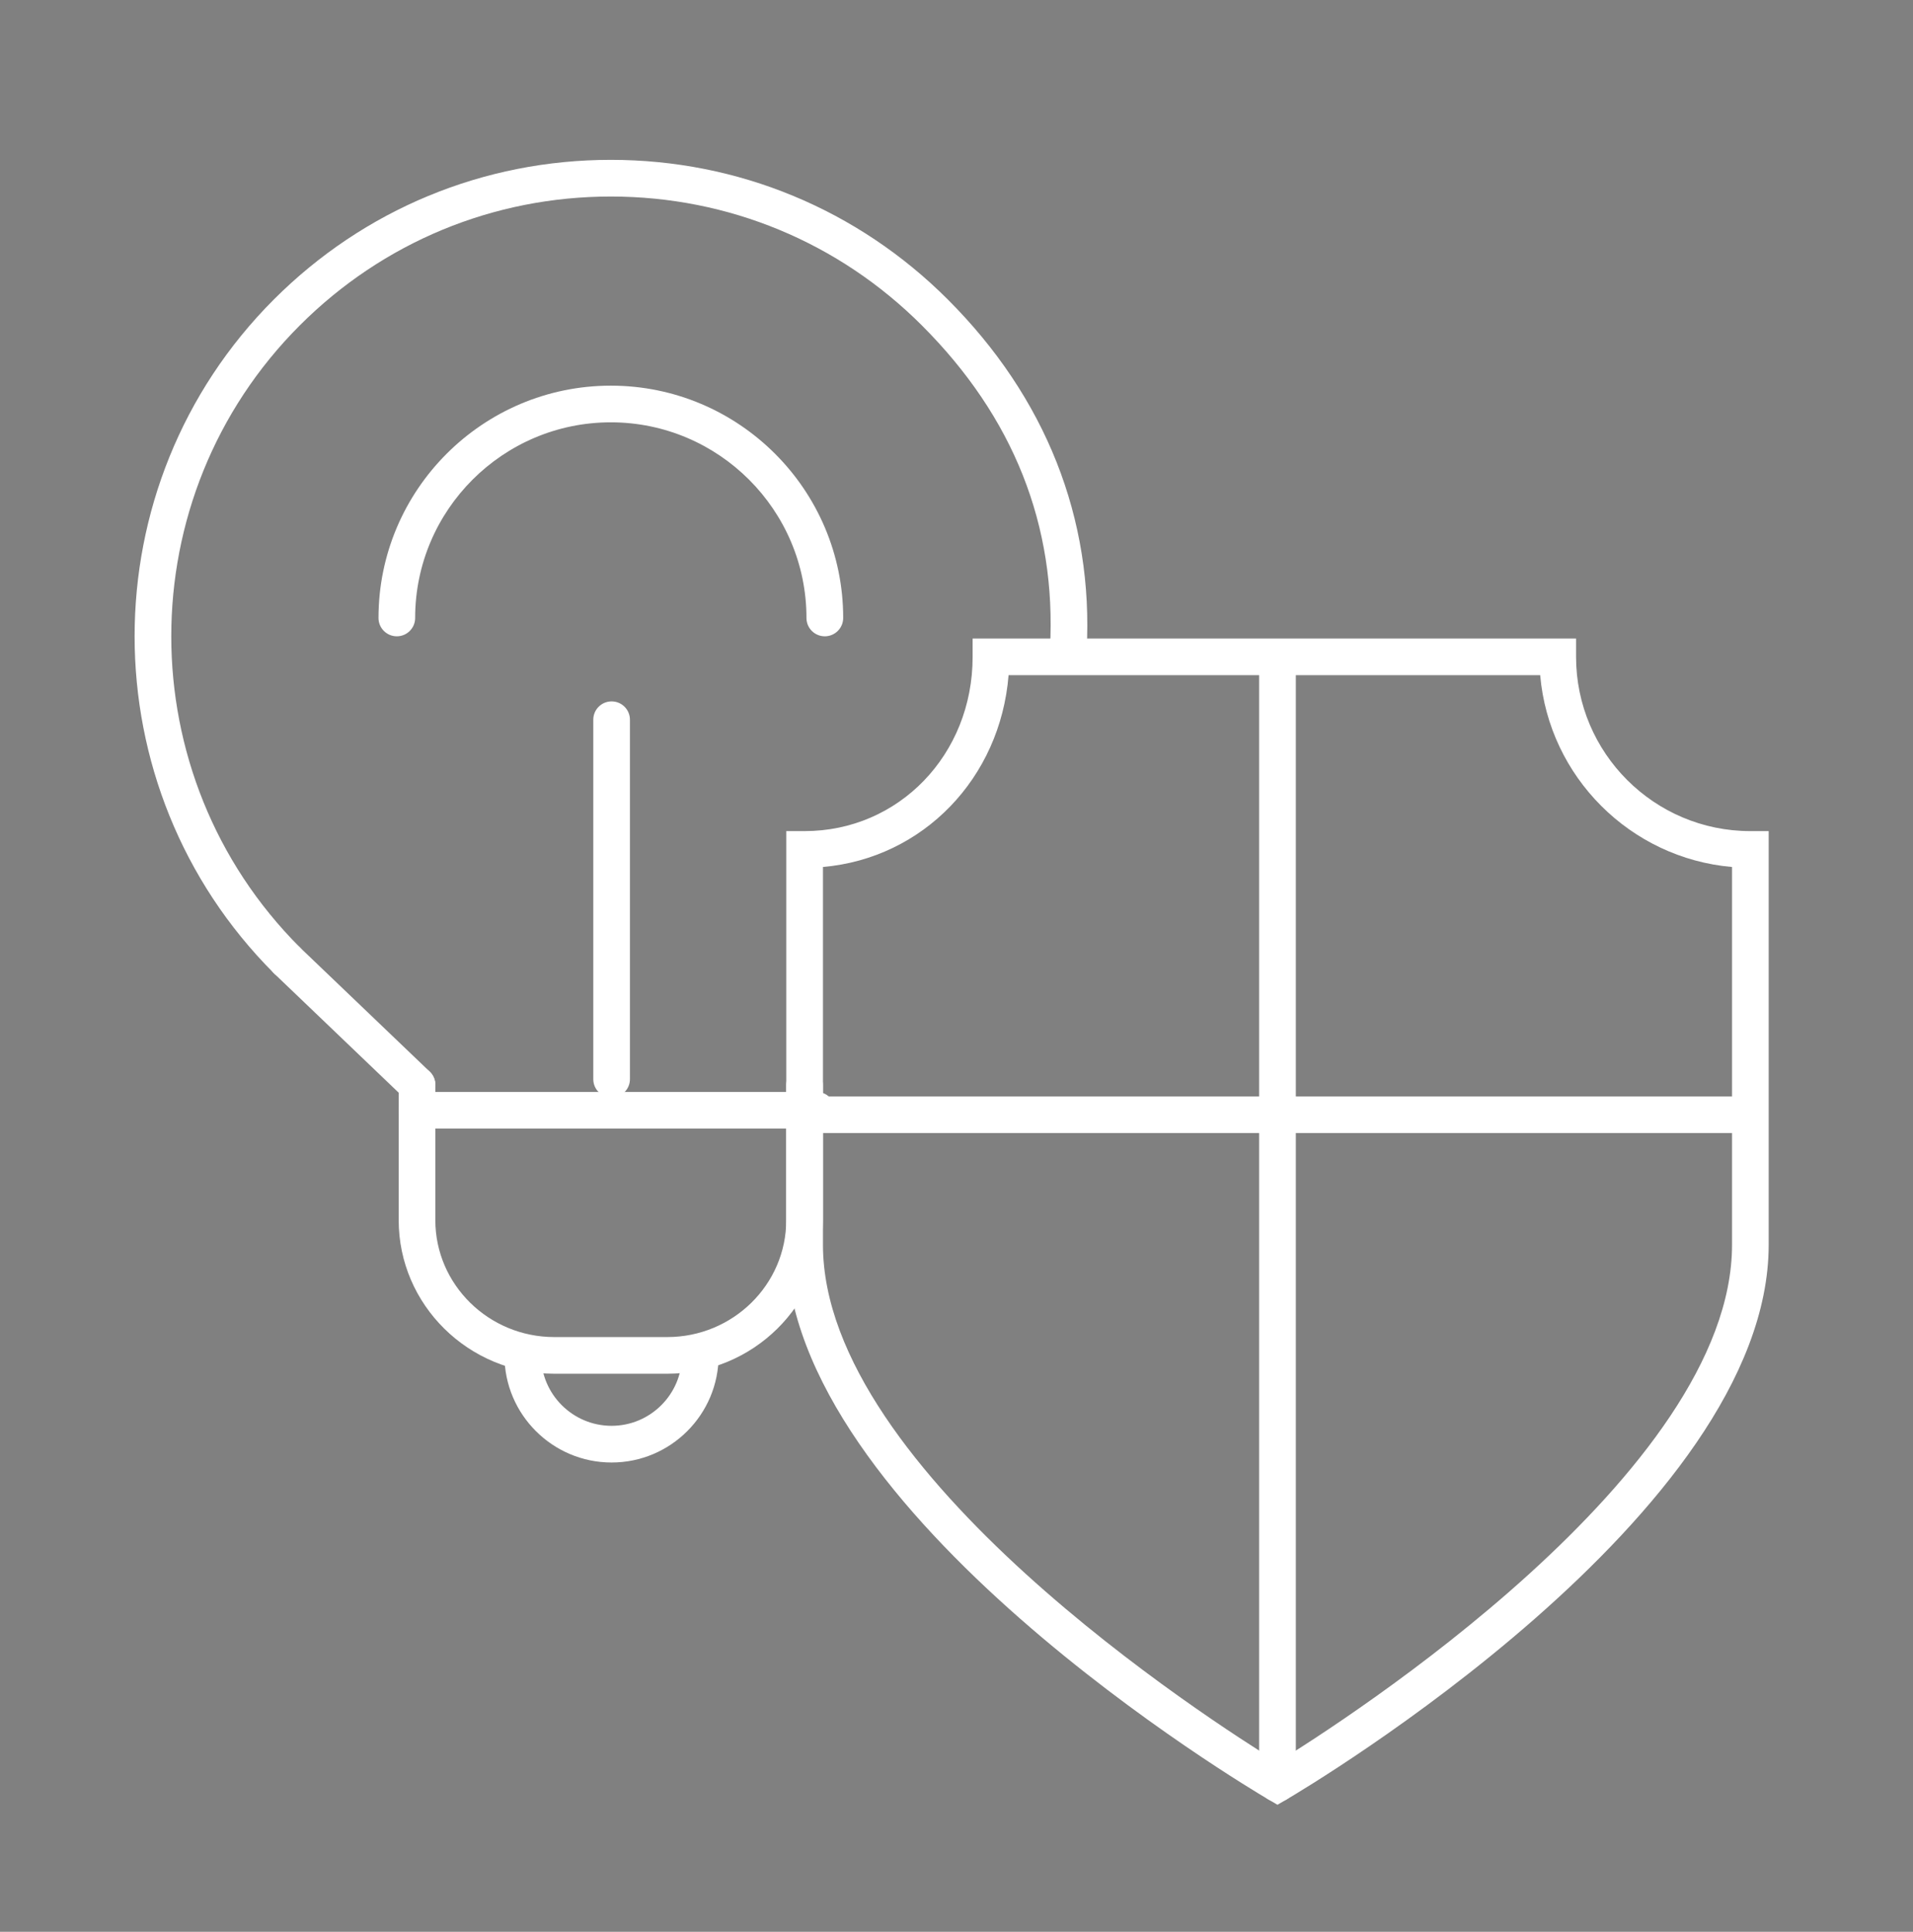
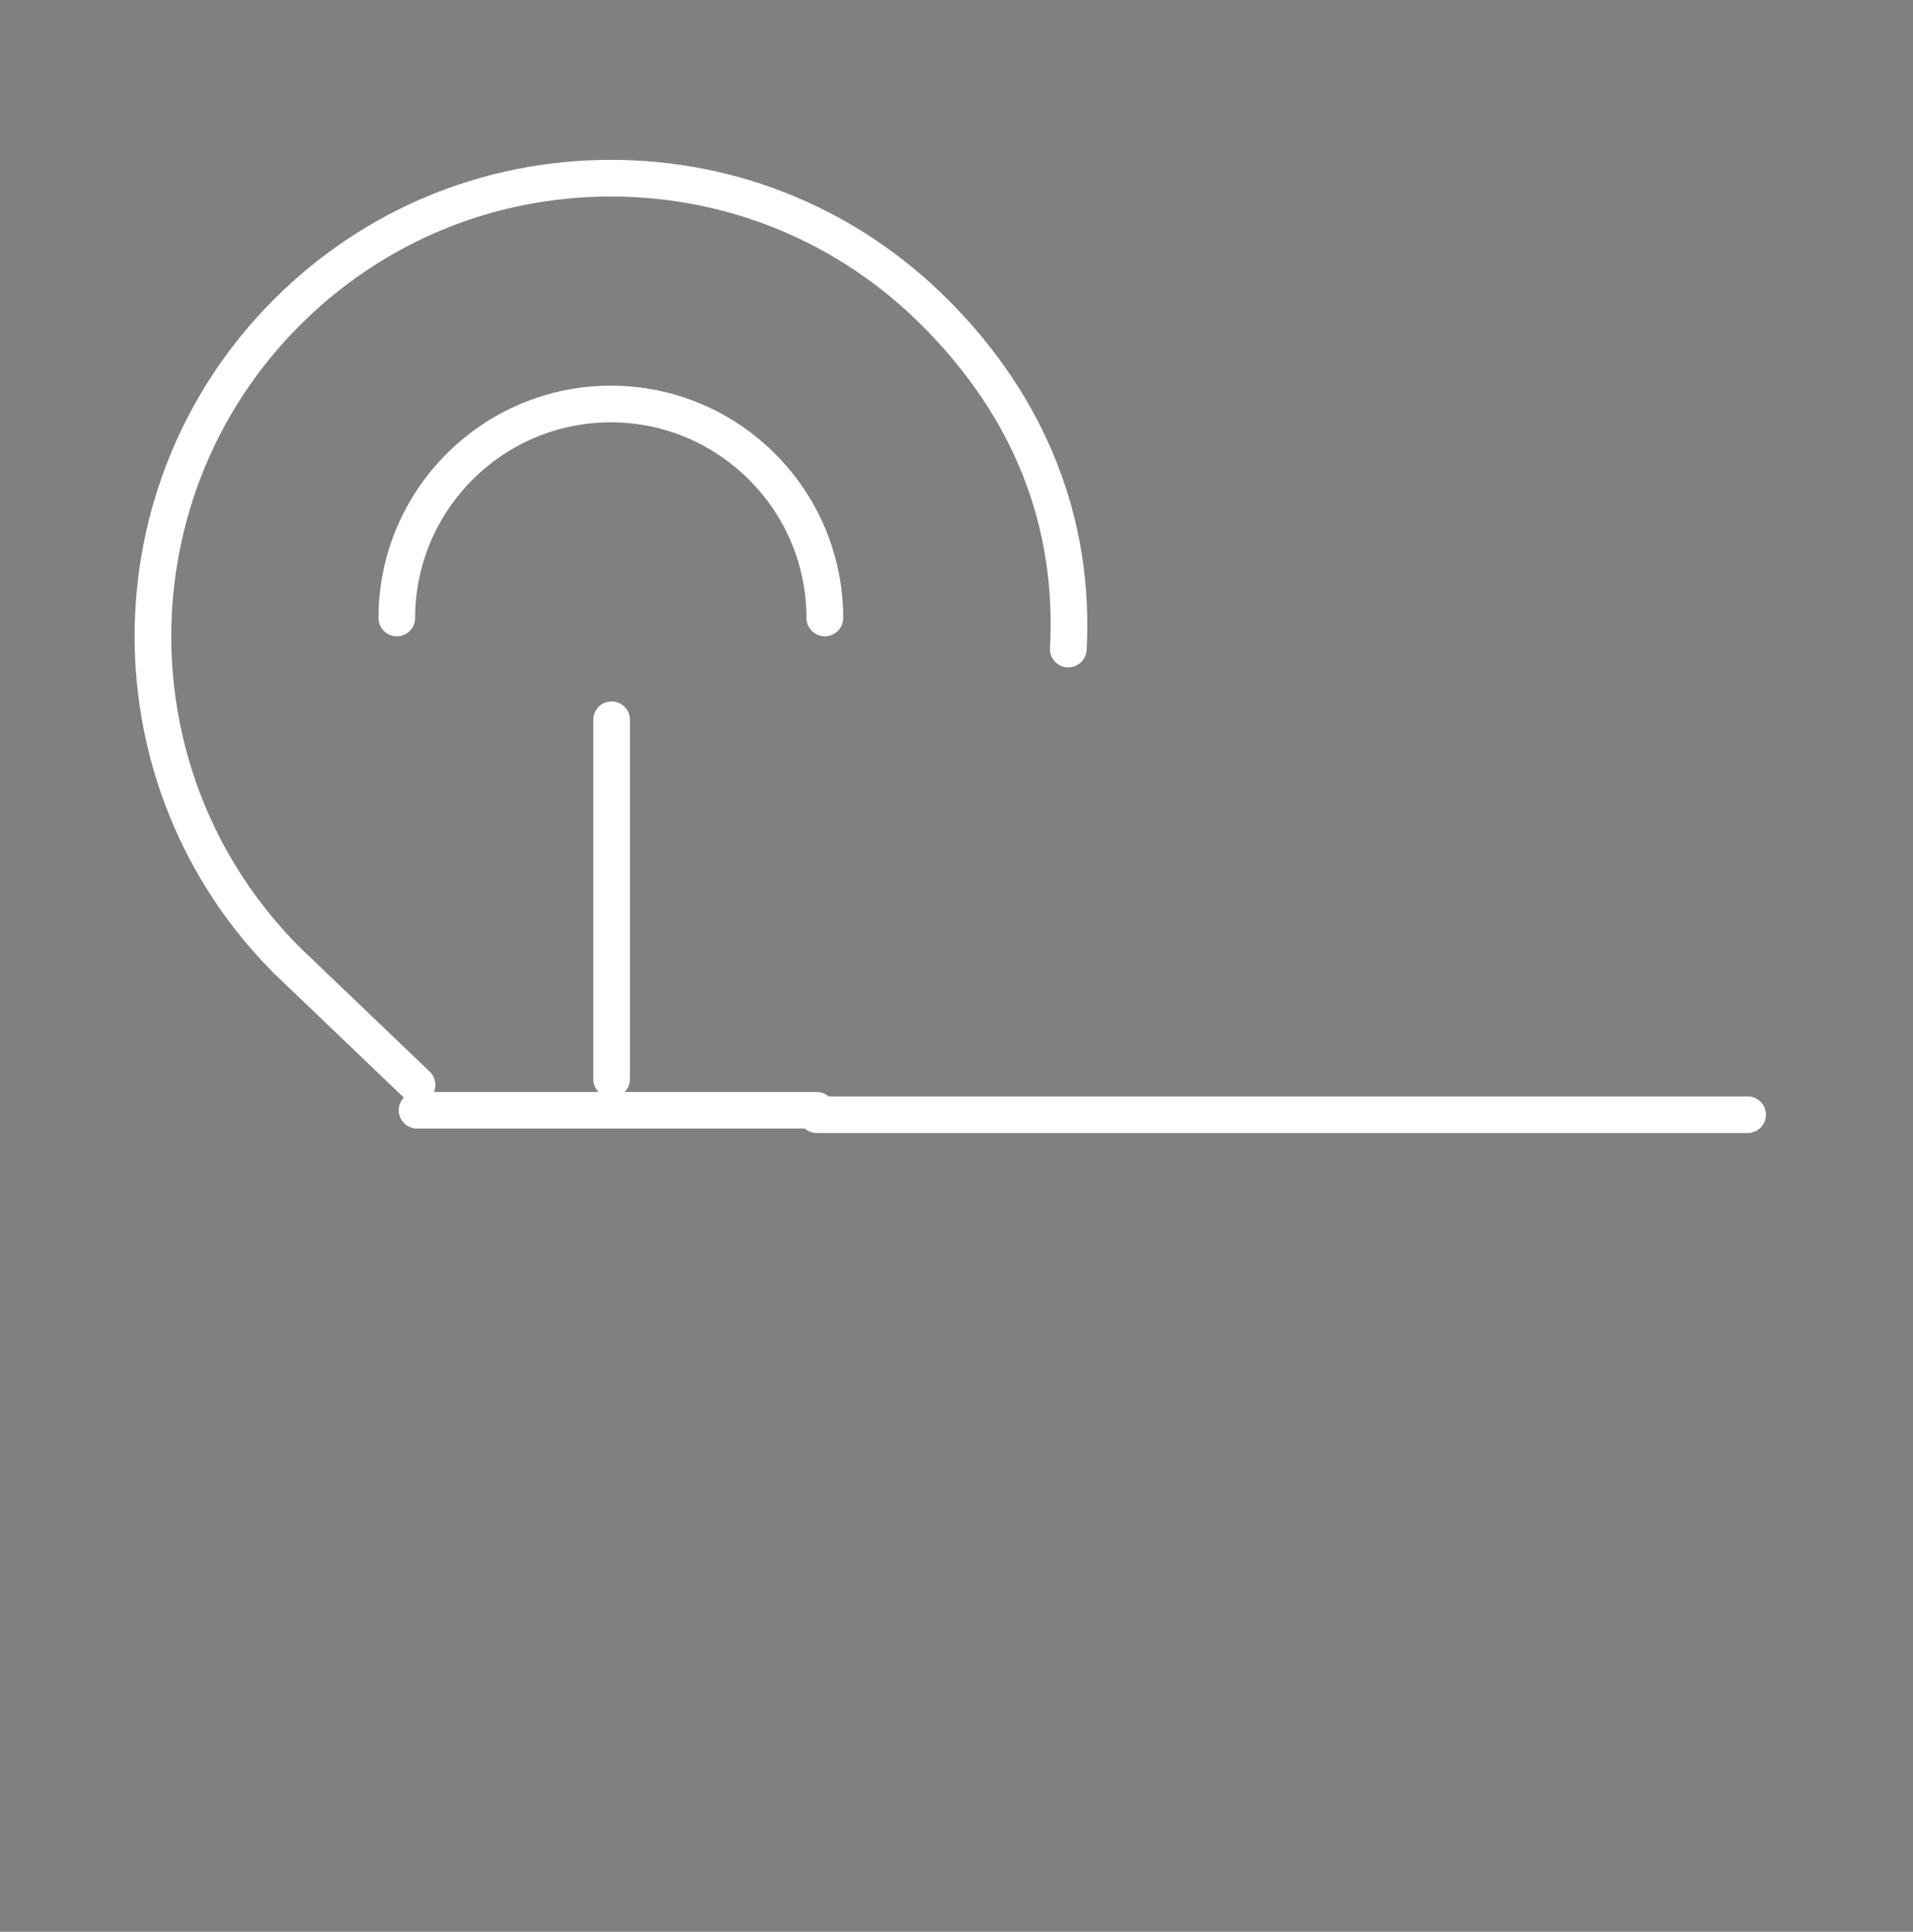
<svg xmlns="http://www.w3.org/2000/svg" version="1.1" id="Layer_1" x="0px" y="0px" width="52.2px" height="52.716px" viewBox="0 -19.616 52.2 52.716" enable-background="new 0 -19.616 52.2 52.716" xml:space="preserve">
  <rect x="0" y="-19.616" width="52.2" height="52.716" fill="#808080" stroke="none" />
-   <path fill="#FFFFFF" d="M34.858,29.634l-0.253-0.148c-0.536-0.315-13.15-7.805-13.15-15.133V3.064h0.5  c2.571,0,4.585-2.089,4.585-4.755v-0.5h16.466v0.5c0,2.622,2.133,4.755,4.756,4.755h0.5v11.289c0,7.329-12.613,14.818-13.15,15.133  L34.858,29.634z M22.456,4.043v10.31c0,6.22,10.615,13.016,12.402,14.117c1.789-1.101,12.404-7.896,12.404-14.117V4.043  c-2.776-0.24-4.995-2.459-5.235-5.234H27.521C27.295,1.624,25.185,3.804,22.456,4.043z" />
-   <path fill="#FFFFFF" d="M34.858,29.554c-0.275,0-0.5-0.224-0.5-0.5V-1.541c0-0.276,0.225-0.5,0.5-0.5c0.277,0,0.501,0.224,0.501,0.5  v30.595C35.359,29.33,35.135,29.554,34.858,29.554z" />
  <path fill="#FFFFFF" d="M47.687,11.303H22.286c-0.276,0-0.5-0.224-0.5-0.5s0.224-0.5,0.5-0.5h25.401c0.276,0,0.5,0.224,0.5,0.5  S47.963,11.303,47.687,11.303z" />
  <path fill="#FFFFFF" d="M7.828,7.09c-0.128,0-0.256-0.049-0.354-0.147c-5.068-5.071-5.068-13.32,0-18.388  c2.456-2.456,5.721-3.809,9.193-3.809c0,0,0,0,0.001,0c3.473,0,6.737,1.353,9.193,3.809c2.672,2.67,3.983,5.979,3.79,9.568  c-0.016,0.276-0.254,0.489-0.527,0.473c-0.275-0.015-0.487-0.25-0.473-0.526c0.181-3.345-0.996-6.308-3.497-8.807  c-2.267-2.267-5.281-3.516-8.486-3.516c0,0,0,0-0.001,0c-3.205,0-6.218,1.248-8.485,3.515c-4.678,4.678-4.678,12.292,0,16.974  c0.195,0.195,0.195,0.512,0,0.708C8.084,7.041,7.956,7.09,7.828,7.09z" />
-   <path fill="#FFFFFF" d="M18.208,17.872h-3.081c-2.342,0-4.248-1.88-4.248-4.192V9.989c0-0.276,0.224-0.5,0.5-0.5s0.5,0.224,0.5,0.5  v3.691c0,1.76,1.457,3.191,3.247,3.191h3.081c1.79,0,3.247-1.431,3.247-3.191V9.989c0-0.276,0.224-0.5,0.5-0.5s0.5,0.224,0.5,0.5  v3.691C22.456,15.992,20.55,17.872,18.208,17.872z" />
  <path fill="#FFFFFF" d="M11.38,10.49c-0.125,0-0.249-0.046-0.346-0.139L7.482,6.951c-0.2-0.191-0.207-0.508-0.016-0.707  c0.19-0.201,0.507-0.207,0.707-0.016l3.552,3.399c0.2,0.191,0.207,0.508,0.016,0.707C11.643,10.438,11.512,10.49,11.38,10.49z" />
-   <path fill="#FFFFFF" stroke="#231F20" stroke-width="1.001" stroke-linecap="round" stroke-miterlimit="10" d="M21.955,9.989" />
  <path fill="#FFFFFF" d="M22.286,11.182H11.38c-0.276,0-0.5-0.224-0.5-0.5s0.224-0.5,0.5-0.5h10.906c0.276,0,0.5,0.224,0.5,0.5  S22.562,11.182,22.286,11.182z" />
-   <path fill="#FFFFFF" d="M16.689,20.294c-1.612,0-2.924-1.311-2.924-2.922c0-0.277,0.224-0.501,0.5-0.501s0.5,0.224,0.5,0.501  c0,1.059,0.863,1.921,1.923,1.921c1.059,0,1.921-0.862,1.921-1.921c0-0.277,0.224-0.501,0.5-0.501s0.5,0.224,0.5,0.501  C19.611,18.984,18.3,20.294,16.689,20.294z" />
  <path fill="#FFFFFF" d="M22.506-2.252c-0.276,0-0.5-0.224-0.5-0.5c0-2.944-2.395-5.339-5.339-5.339s-5.339,2.395-5.339,5.339  c0,0.276-0.224,0.5-0.5,0.5s-0.5-0.224-0.5-0.5c0-3.496,2.844-6.34,6.34-6.34s6.34,2.844,6.34,6.34  C23.007-2.476,22.783-2.252,22.506-2.252z" />
  <path fill="#FFFFFF" d="M16.689,10.333c-0.276,0-0.5-0.224-0.5-0.5V0.024c0-0.276,0.224-0.5,0.5-0.5s0.5,0.224,0.5,0.5v9.809  C17.189,10.109,16.965,10.333,16.689,10.333z" />
</svg>